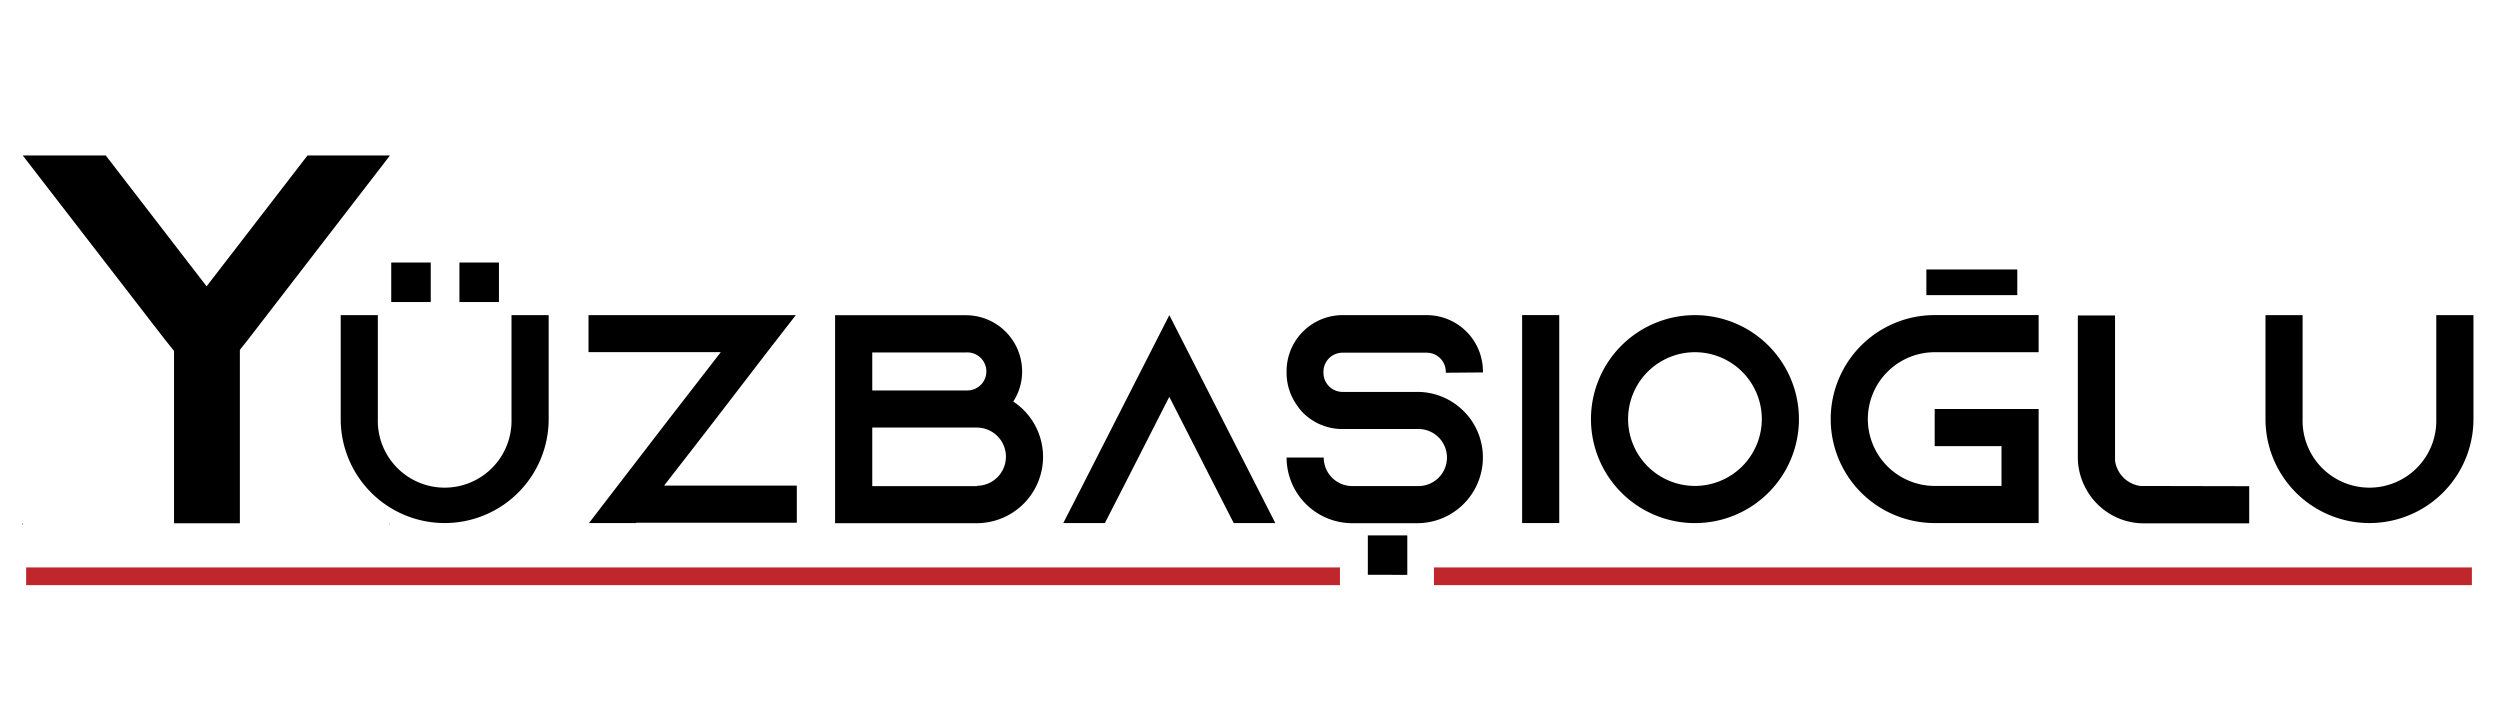
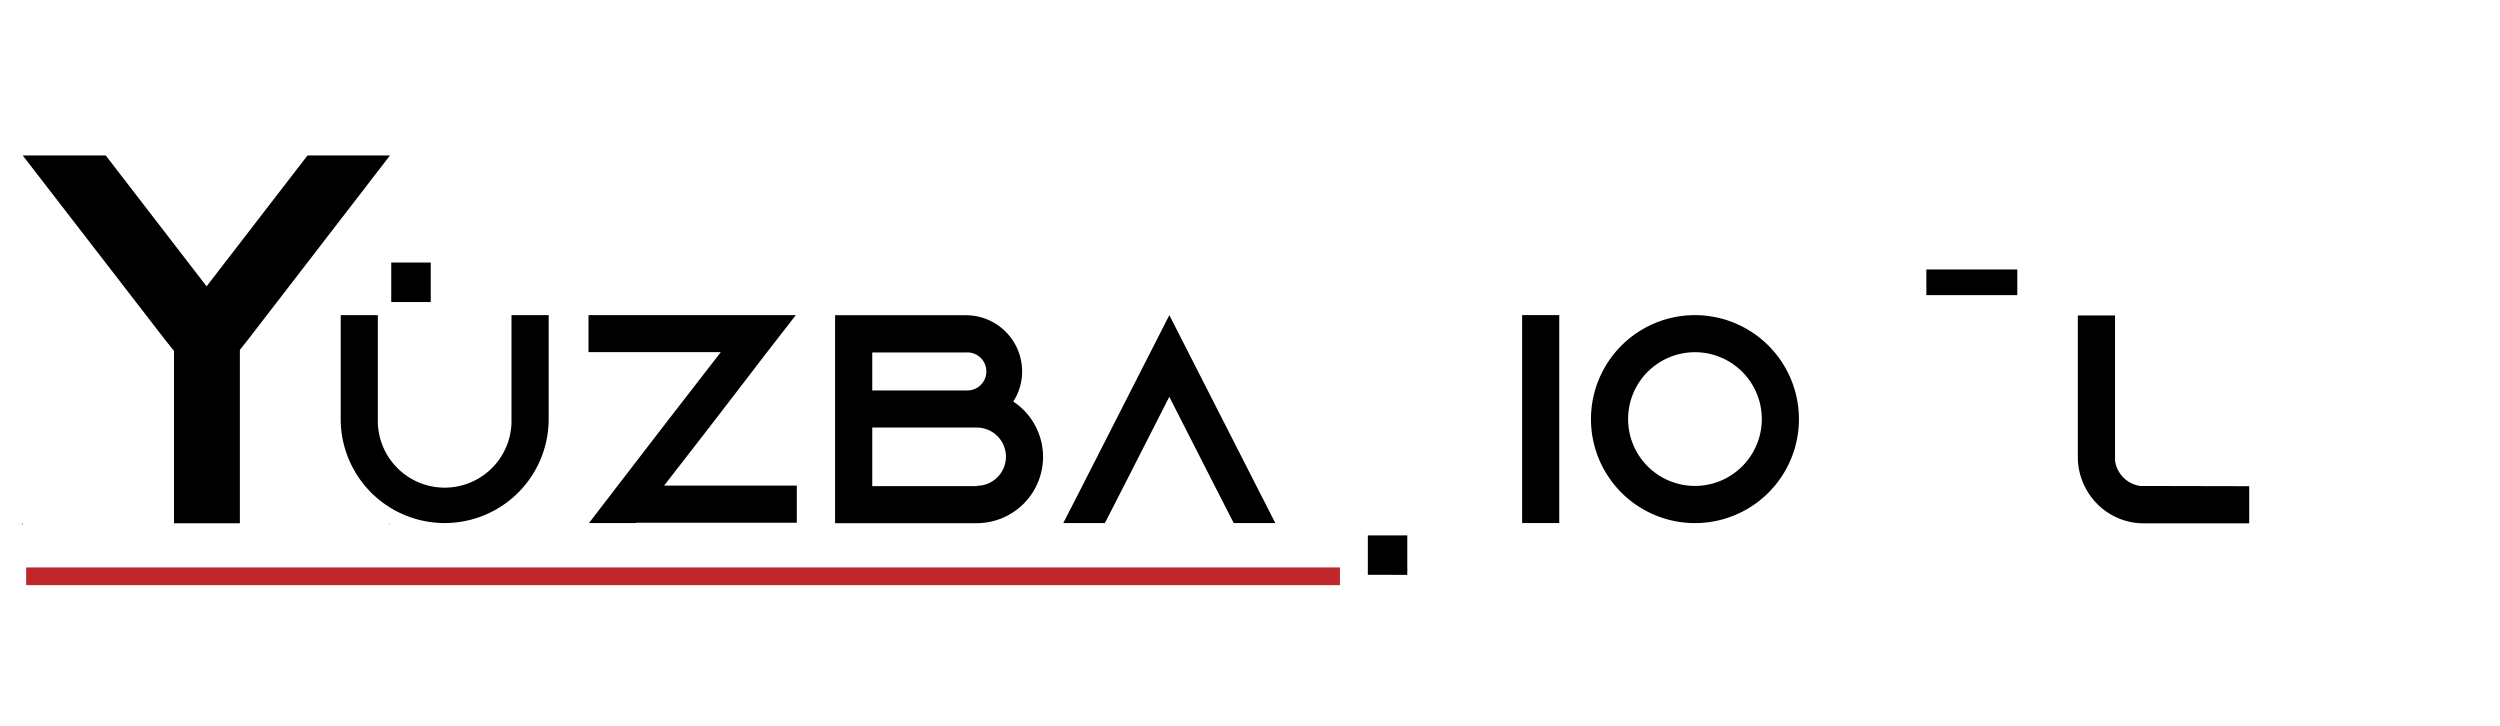
<svg xmlns="http://www.w3.org/2000/svg" id="b6f0da5c-52ef-4b1f-a30e-530275848d45" data-name="Layer 1" viewBox="0 0 565 164">
  <title />
  <path d="M124,71.22V94.71a23.5,23.5,0,1,1-47,0V71.22h8.39V94.71a15.11,15.11,0,1,0,30.21,0V71.22Z" />
  <path d="M180.08,109.75v8.39H143.77l-.07.07H133.1l.06-.07,6.45-8.39,11.54-15,5.31-6.85,6.44-8.32H133V71.22h46.85l-6.51,8.39L161.69,94.78l-5.3,6.85-6.31,8.12Z" />
  <path d="M235.73,103.24a15,15,0,0,1-15,15h-32v-47h29.6A12.71,12.71,0,0,1,231,83.9a12.45,12.45,0,0,1-2,6.85A15,15,0,0,1,235.73,103.24Zm-38.6-15h21.28a4.3,4.3,0,1,0,0-8.59H197.13Zm23.63,21.55a6.58,6.58,0,1,0,0-13.16H197.13v13.23h23.63Z" />
  <path d="M288.22,118.21h-9.4l-4.29-8.39L264.26,89.68,254,109.82l-4.3,8.39h-9.4l4.3-8.39,19.67-38.6,19.67,38.6Z" />
-   <path d="M326.75,84.24V84a4.32,4.32,0,0,0-4.3-4.29H303.39A4.31,4.31,0,0,0,299.1,84v.27a4.32,4.32,0,0,0,4.29,4.3h16.92a14.76,14.76,0,0,1,10.94,4.83c.2.2.33.4.54.6a14.85,14.85,0,0,1-11.48,24.24h-14.7a14.85,14.85,0,0,1-14.84-14.84h8.39a6.45,6.45,0,0,0,6.45,6.45h14.7a6.45,6.45,0,1,0,0-12.89H303.39a12.57,12.57,0,0,1-8.79-3.56,11.64,11.64,0,0,1-1.61-2,12.5,12.5,0,0,1-2.22-7.19V83.9a12.66,12.66,0,0,1,12.62-12.68h19.06A12.71,12.71,0,0,1,335.14,83.9v.27Z" />
  <path d="M344,118.21v-47h8.39v47Z" />
  <path d="M406.56,94.71a23.5,23.5,0,1,1-23.49-23.49A23.52,23.52,0,0,1,406.56,94.71Zm-8.39,0a15.11,15.11,0,1,0-15.1,15.11A15.13,15.13,0,0,0,398.17,94.71Z" />
-   <path d="M422.13,94.71a15.13,15.13,0,0,0,15.11,15.11h15.1v-9h-15.1V92.43h23.49v25.78H437.24a23.5,23.5,0,1,1,0-47h23.49v8.39H437.24A15.13,15.13,0,0,0,422.13,94.71Z" />
  <path d="M508.32,109.88v8.39H484.49a14.58,14.58,0,0,1-6.58-1.54,14.9,14.9,0,0,1-6.78-6.85,14.68,14.68,0,0,1-1.54-6.58v-32H478v32.82a6.7,6.7,0,0,0,5.71,5.71Z" />
-   <path d="M559,71.22V94.71a23.5,23.5,0,1,1-47,0V71.22h8.39V94.71a15.11,15.11,0,1,0,30.21,0V71.22Z" />
  <path d="M88.42,68.26V59.33h8.93v8.93Z" />
-   <path d="M103.83,68.26V59.33h8.93v8.93Z" />
  <path d="M309.13,129.9V121h8.92v8.92Z" />
  <path d="M435.36,66.7V60.9h20.55v5.8Z" />
  <path d="M5,118.37h.24l-.24.24ZM88.13,35.14,56,76.82l-1.79,2.25v39.19H39.33V79.31l-2-2.49L5.14,35.14H23.9L46.69,64.71l22.8-29.57ZM88,118.37h.12v.24Z" />
  <line x1="5.91" y1="130.24" x2="302.83" y2="130.24" style="fill:none;stroke:#c0272d;stroke-miterlimit:10;stroke-width:4px" />
-   <line x1="324.07" y1="130.24" x2="558.65" y2="130.24" style="fill:none;stroke:#c0272d;stroke-miterlimit:10;stroke-width:4px" />
</svg>